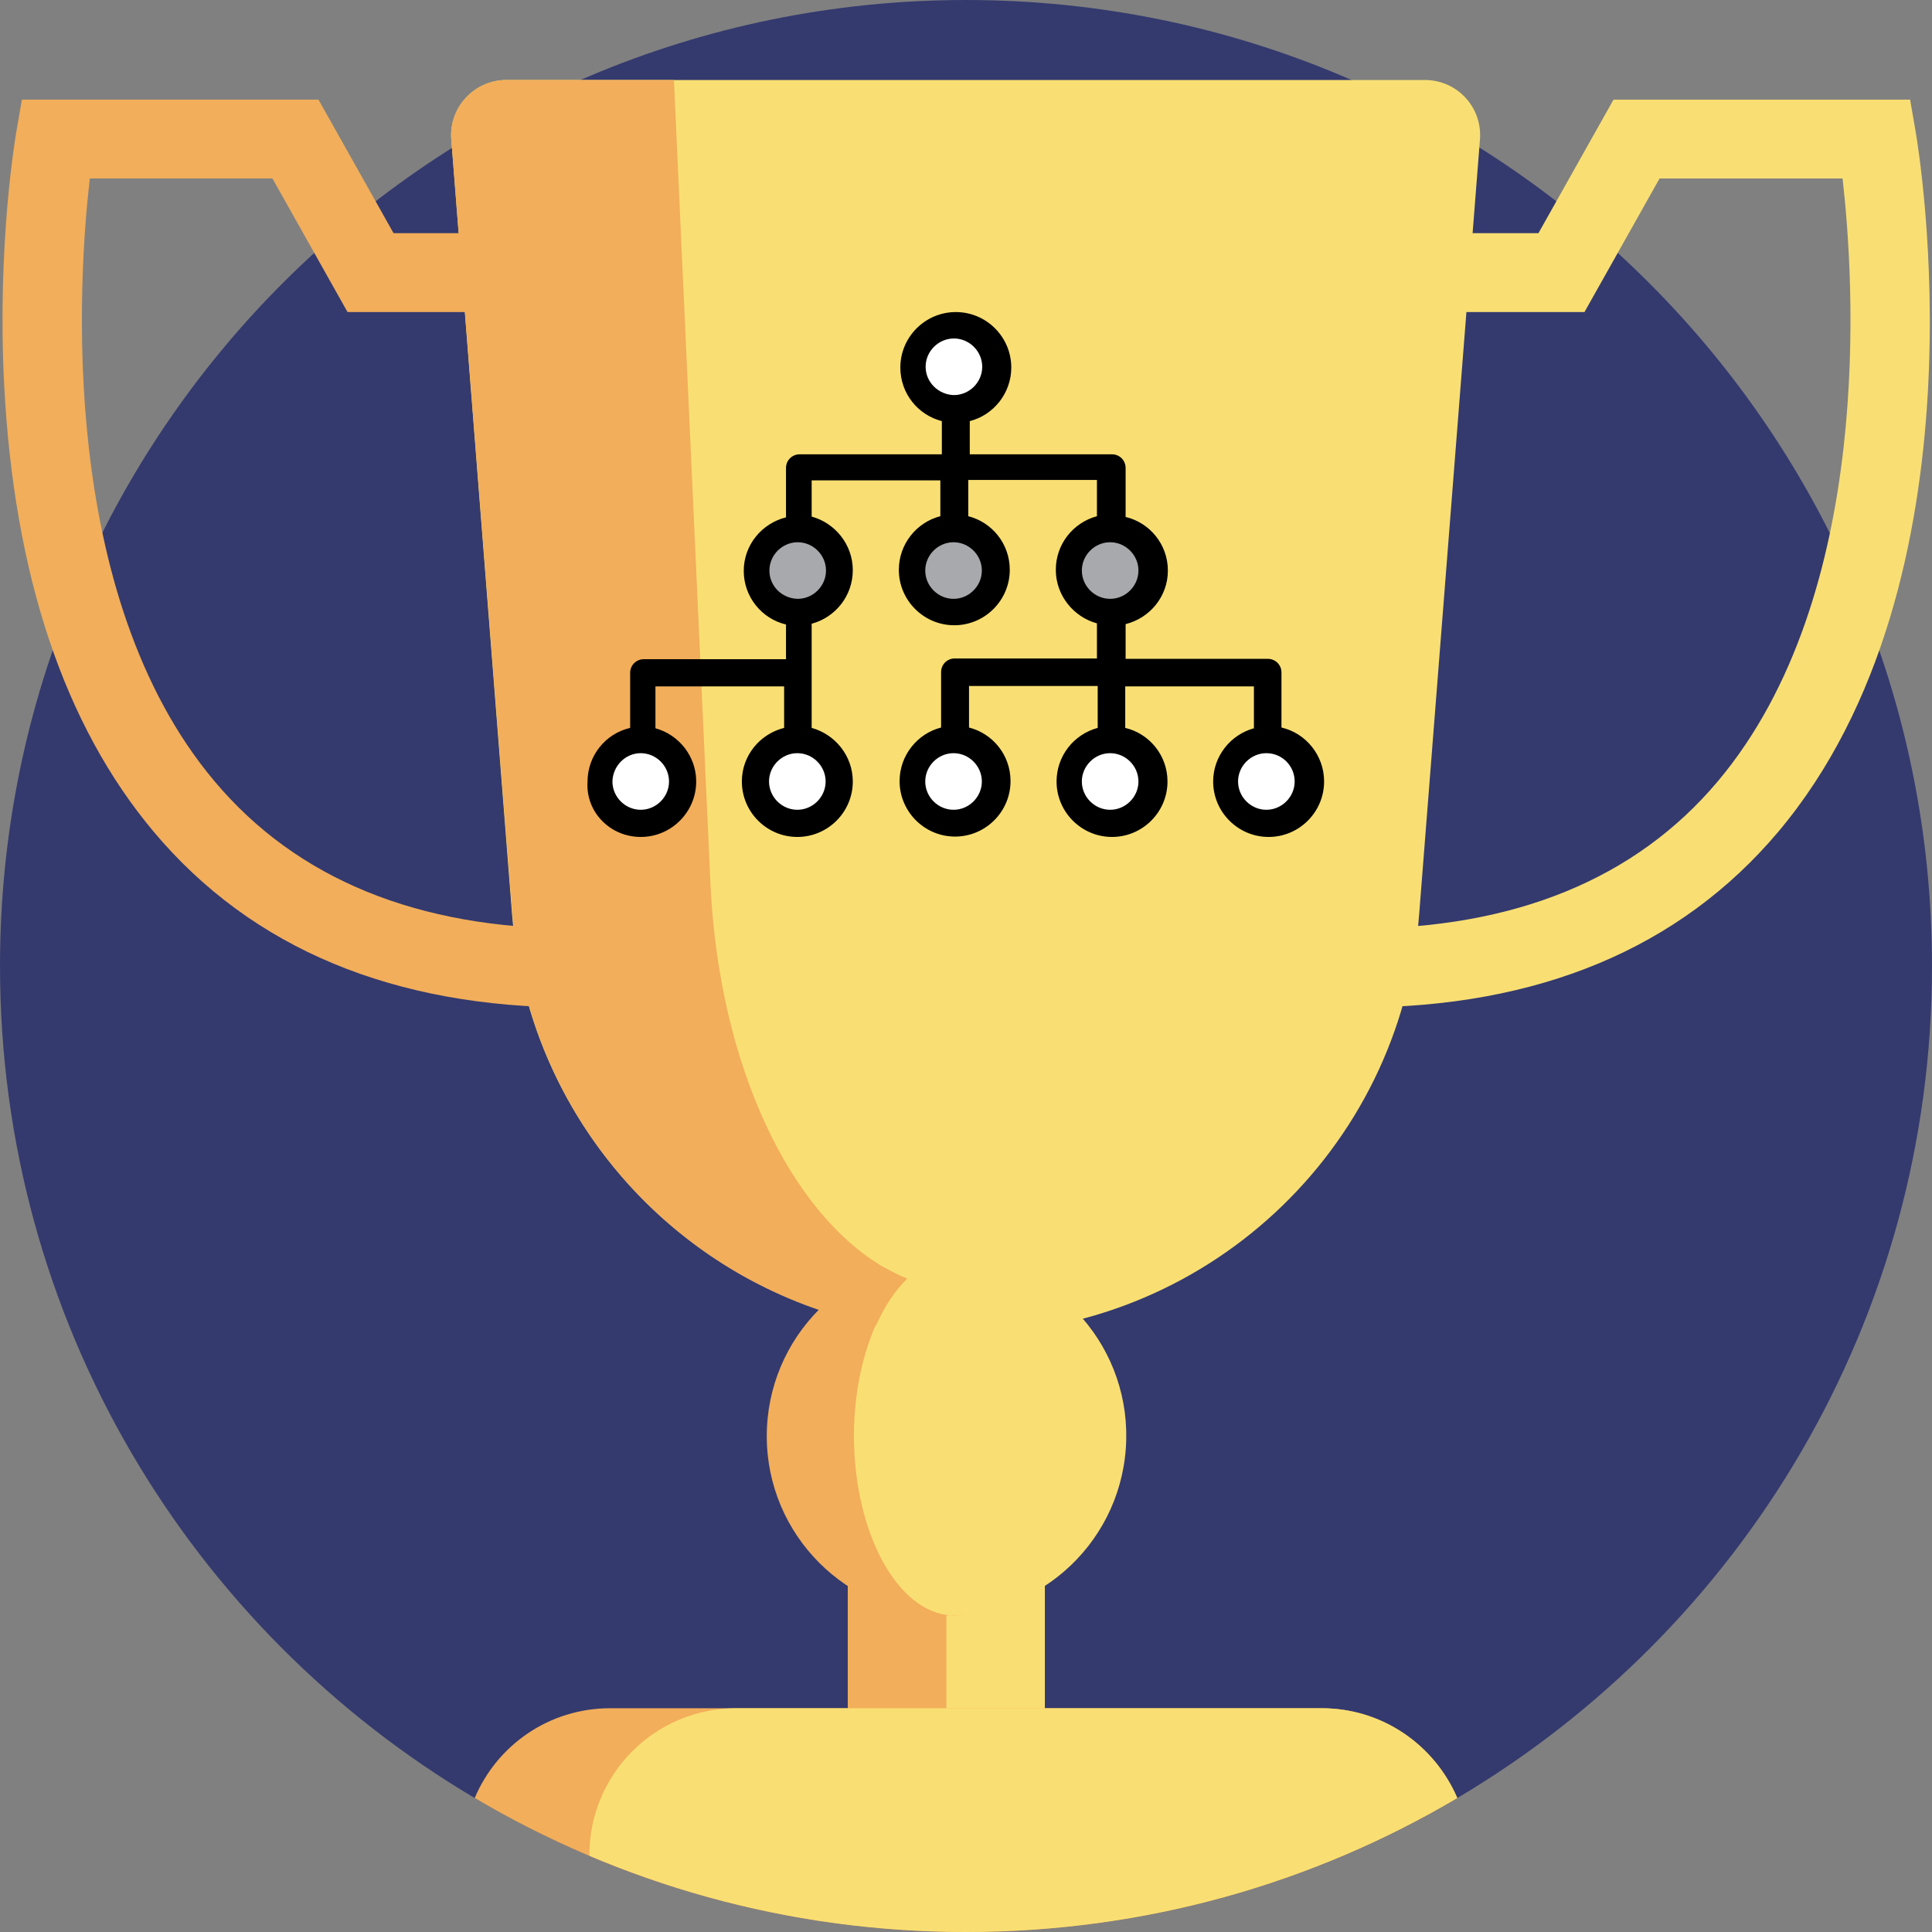
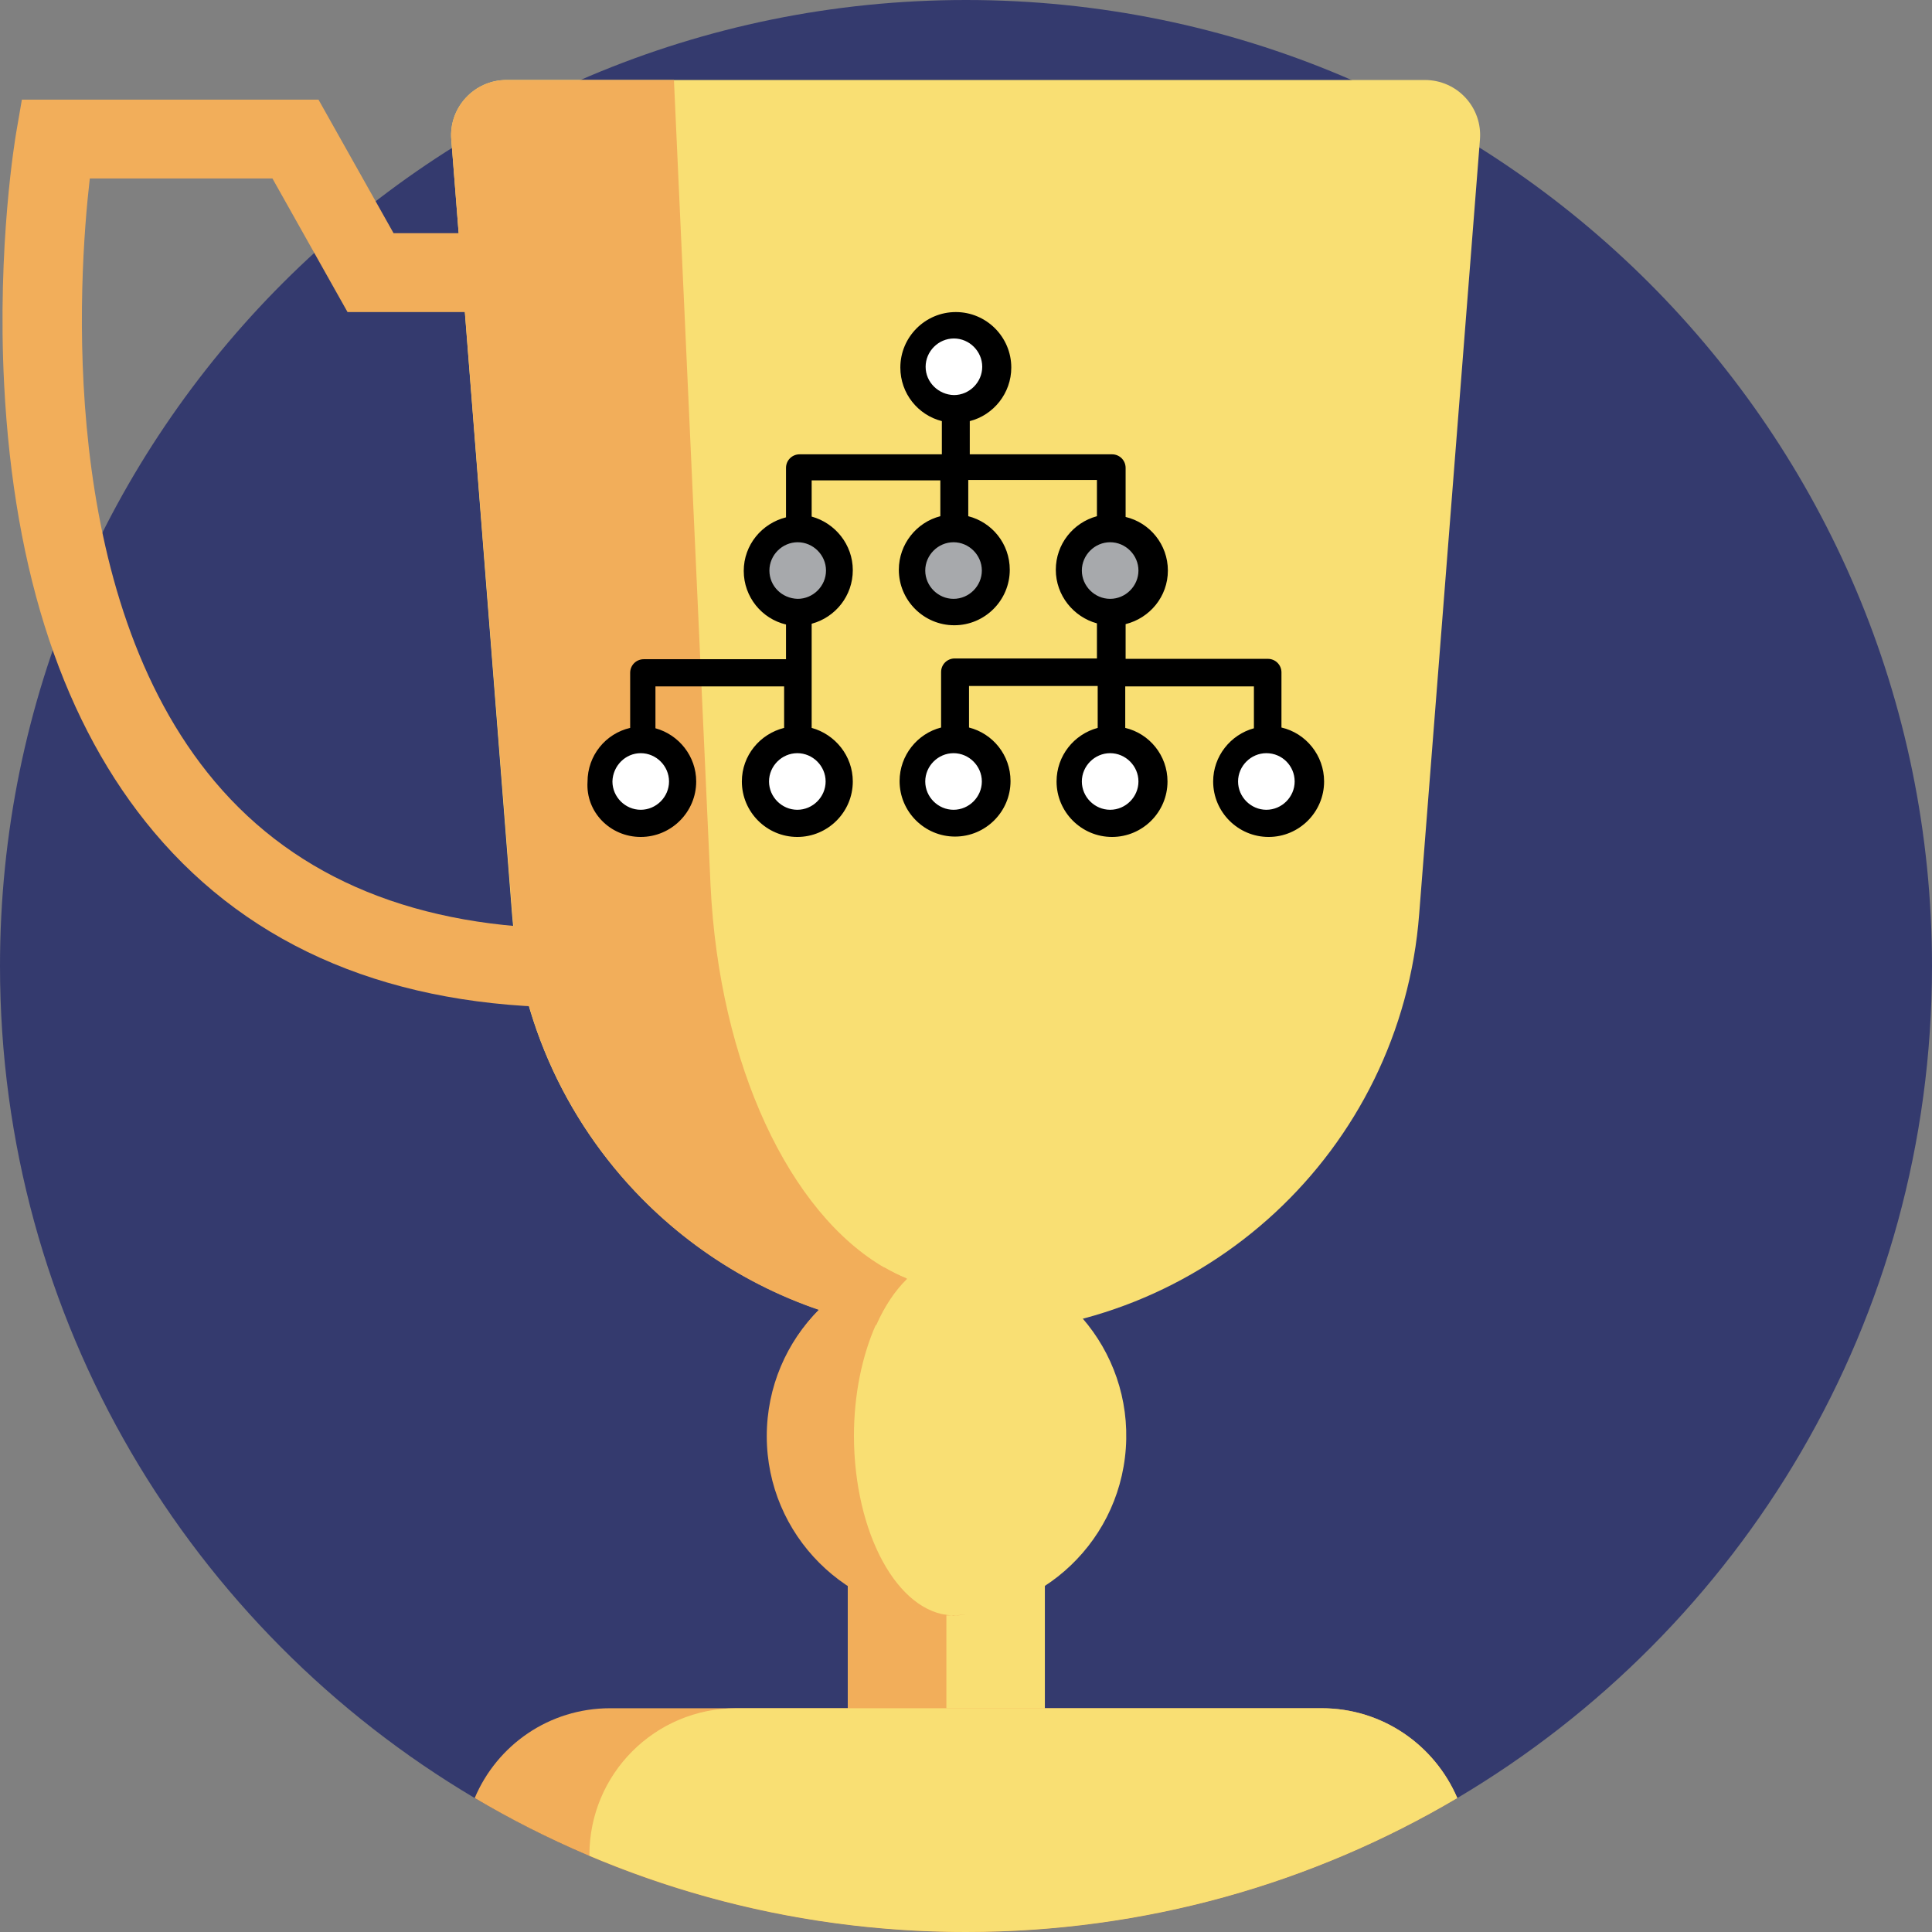
<svg xmlns="http://www.w3.org/2000/svg" version="1.1" id="Capa_1" x="0px" y="0px" viewBox="0 0 512 512" style="enable-background:new 0 0 512 512;" xml:space="preserve">
  <rect x="0" y="0" width="512" height="512" fill="#808080" stroke="none" />
  <style type="text/css">
	.st0{fill:#343A6E;}
	.st1{fill:#F9DF73;}
	.st2{fill:#F2AE5A;}
	.st3{fill:#A7A9AC;}
	.st4{fill:#FFFFFF;}
</style>
  <path class="st0" d="M512,256c0,93.9-50.5,175.9-125.8,220.5C348,499.1,303.5,512,256,512c-35.4,0-69.1-7.2-99.8-20.2  c-10.5-4.4-20.6-9.6-30.4-15.3C50.5,431.9,0,349.9,0,256C0,114.6,114.6,0,256,0S512,114.6,512,256z" />
  <rect x="224.7" y="397.3" class="st1" width="52.2" height="101.4" />
  <rect x="224.7" y="397.3" class="st2" width="26.1" height="101.4" />
  <g>
    <path class="st1" d="M256,353.5L256,353.5c-63,0-115.3-48.4-120.3-111.2L119.6,37c-0.7-8.5,6.1-15.8,14.6-15.8h243.4   c8.6,0,15.3,7.3,14.6,15.8l-16.1,205.2C371.3,305,319,353.5,256,353.5z" />
    <ellipse transform="matrix(7.088904e-02 -0.998 0.998 7.088904e-02 -146.67 603.787)" class="st1" cx="250.8" cy="380.6" rx="47.5" ry="47.5" />
  </g>
  <g>
    <path class="st2" d="M152.3,267c-48,0-85.5-15.6-111.5-46.5C17,192.2,3.7,152.3,1.1,101.9c-1.9-37,3-65.6,3.2-66.8l1.5-8.7h78.6   l19.9,35.4H137v20.9H92.1L72.2,47.3H23.8c-3.1,26.9-8.6,110.3,33.1,159.8c21.8,25.9,53.9,39,95.5,39L152.3,267L152.3,267z" />
    <path class="st2" d="M234.5,336c1.9,1.1,3.9,2.1,5.9,2.9c-3.2,3.1-6,7.3-8.2,12.3c-5.1-1-10.1-2.4-15-4   c-44.5-15.1-77.5-55.5-81.4-104.8L119.6,37c-0.7-8.5,6.1-15.8,14.6-15.8h44.4l9.7,213.4C190.6,282.3,209.3,321.5,234.5,336z" />
    <path class="st2" d="M252.2,428.1c-0.5,0-1,0-1.5,0c-26.2,0-47.5-21.3-47.5-47.5c0-13.1,5.3-25,13.9-33.6   c4.9-4.9,10.8-8.7,17.3-11.1c1.9,1.1,3.9,2.1,5.9,2.9c-3.2,3.1-6,7.3-8.2,12.3c-3.6,8.1-5.8,18.4-5.8,29.5   C226.4,406.4,237.9,427.4,252.2,428.1z" />
    <path class="st2" d="M252.2,428.1c1.3,0,2.5-0.1,3.8-0.3c-1,0.2-1.9,0.3-2.9,0.3C252.8,428.2,252.5,428.2,252.2,428.1z" />
    <path class="st2" d="M386.2,476.5C348,499.1,303.5,512,256,512s-92-12.9-130.2-35.5c5.9-14,19.7-23.8,35.9-23.8h188.6   C366.4,452.7,380.2,462.5,386.2,476.5z" />
  </g>
  <g>
    <path class="st1" d="M386.2,476.5C348,499.1,303.5,512,256,512c-35.4,0-69.1-7.2-99.8-20.2v-0.2c0-21.5,17.4-38.9,38.9-38.9h155.1   C366.4,452.7,380.2,462.5,386.2,476.5z" />
-     <path class="st1" d="M359.7,267v-20.9c41.5,0,73.7-13.1,95.5-39c41.7-49.5,36.2-132.8,33.1-159.8h-48.5l-19.9,35.4H375V61.8h32.7   l19.9-35.4h78.6l1.5,8.7c0.8,4.8,19.8,118.6-36.5,185.4C445.2,251.3,407.7,267,359.7,267z" />
  </g>
  <g>
    <g>
      <circle id="XMLID_496_" class="st3" cx="211.3" cy="151.2" r="11" />
      <circle id="XMLID_2_" class="st4" cx="169.8" cy="207.1" r="11" />
      <circle id="XMLID_3_" class="st4" cx="211.3" cy="207.1" r="11" />
      <circle id="XMLID_4_" class="st4" cx="252.8" cy="207.1" r="11" />
      <circle id="XMLID_5_" class="st4" cx="294.2" cy="207.1" r="11" />
      <circle id="XMLID_6_" class="st4" cx="335.7" cy="207.1" r="11" />
      <circle id="XMLID_495_" class="st3" cx="252.8" cy="151.2" r="11" />
      <circle id="XMLID_1_" class="st4" cx="252.8" cy="97.2" r="11" />
      <circle id="XMLID_491_" class="st3" cx="294.2" cy="151.2" r="11" />
      <path d="M169.8,221.8c8.1,0,14.7-6.6,14.7-14.7c0-6.7-4.6-12.4-10.8-14.1v-11.1h34.1v11c-6.4,1.6-11.2,7.3-11.2,14.2    c0,8.1,6.6,14.7,14.7,14.7c8.1,0,14.7-6.6,14.7-14.7c0-6.8-4.7-12.5-10.9-14.2v-27.6c6.3-1.7,10.9-7.4,10.9-14.2    c0-6.8-4.7-12.5-10.9-14.2v-9.6h34.1v9.5c-6.3,1.6-11,7.4-11,14.2c0,8.1,6.6,14.7,14.7,14.7s14.7-6.6,14.7-14.7    c0-6.9-4.7-12.6-11-14.2v-9.6h34.1v9.6c-6.3,1.7-10.9,7.4-10.9,14.2c0,6.8,4.7,12.5,10.9,14.2v9.3h-37.7c-2,0-3.6,1.6-3.6,3.6    v14.7c-6.3,1.6-11,7.4-11,14.2c0,8.1,6.6,14.7,14.7,14.7c8.1,0,14.7-6.6,14.7-14.7c0-6.9-4.7-12.6-11-14.2v-11h34.1v11.1    c-6.3,1.7-10.9,7.4-10.9,14.2c0,8.1,6.6,14.7,14.7,14.7s14.7-6.6,14.7-14.7c0-6.9-4.8-12.7-11.2-14.2v-11h34.1v11.1    c-6.2,1.7-10.8,7.4-10.8,14.1c0,8.1,6.6,14.7,14.7,14.7s14.7-6.6,14.7-14.7c0-6.9-4.8-12.8-11.3-14.3v-14.6c0-2-1.6-3.6-3.6-3.6    h-37.7v-9.2c6.4-1.6,11.2-7.3,11.2-14.2c0-6.9-4.8-12.7-11.2-14.2v-13c0-2-1.6-3.6-3.6-3.6h-37.7v-8.8c6.3-1.6,11-7.4,11-14.2    c0-8.1-6.6-14.7-14.7-14.7c-8.1,0-14.7,6.6-14.7,14.7c0,6.9,4.7,12.6,11,14.2v8.8h-37.7c-2,0-3.6,1.6-3.6,3.6v13.1    c-6.4,1.6-11.2,7.3-11.2,14.2s4.8,12.7,11.2,14.2v9.2h-37.7c-2,0-3.6,1.6-3.6,3.6v14.6c-6.5,1.5-11.3,7.3-11.3,14.3    C155.2,215.2,161.7,221.8,169.8,221.8z M260.2,151.2c0,4.1-3.4,7.5-7.5,7.5s-7.5-3.4-7.5-7.5c0-4.1,3.4-7.5,7.5-7.5    S260.2,147.1,260.2,151.2z M260.2,207.1c0,4.1-3.4,7.5-7.5,7.5s-7.5-3.4-7.5-7.5s3.4-7.5,7.5-7.5S260.2,203,260.2,207.1z     M343.1,207.1c0,4.1-3.4,7.5-7.5,7.5s-7.5-3.4-7.5-7.5s3.4-7.5,7.5-7.5C339.8,199.6,343.1,203,343.1,207.1z M301.7,207.1    c0,4.1-3.4,7.5-7.5,7.5c-4.1,0-7.5-3.4-7.5-7.5s3.4-7.5,7.5-7.5S301.7,203,301.7,207.1z M301.7,151.2c0,4.1-3.4,7.5-7.5,7.5    c-4.1,0-7.5-3.4-7.5-7.5c0-4.1,3.4-7.5,7.5-7.5S301.7,147.1,301.7,151.2z M245.3,97.2c0-4.1,3.4-7.5,7.5-7.5s7.5,3.4,7.5,7.5    s-3.4,7.5-7.5,7.5C248.7,104.6,245.3,101.3,245.3,97.2z M218.8,207.1c0,4.1-3.4,7.5-7.5,7.5s-7.5-3.4-7.5-7.5s3.4-7.5,7.5-7.5    S218.8,203,218.8,207.1z M203.9,151.2c0-4.1,3.4-7.5,7.5-7.5c4.1,0,7.5,3.4,7.5,7.5c0,4.1-3.4,7.5-7.5,7.5    C207.2,158.6,203.9,155.3,203.9,151.2z M169.8,199.6c4.1,0,7.5,3.4,7.5,7.5c0,4.1-3.4,7.5-7.5,7.5c-4.1,0-7.5-3.4-7.5-7.5    C162.4,203,165.7,199.6,169.8,199.6z" />
    </g>
  </g>
</svg>